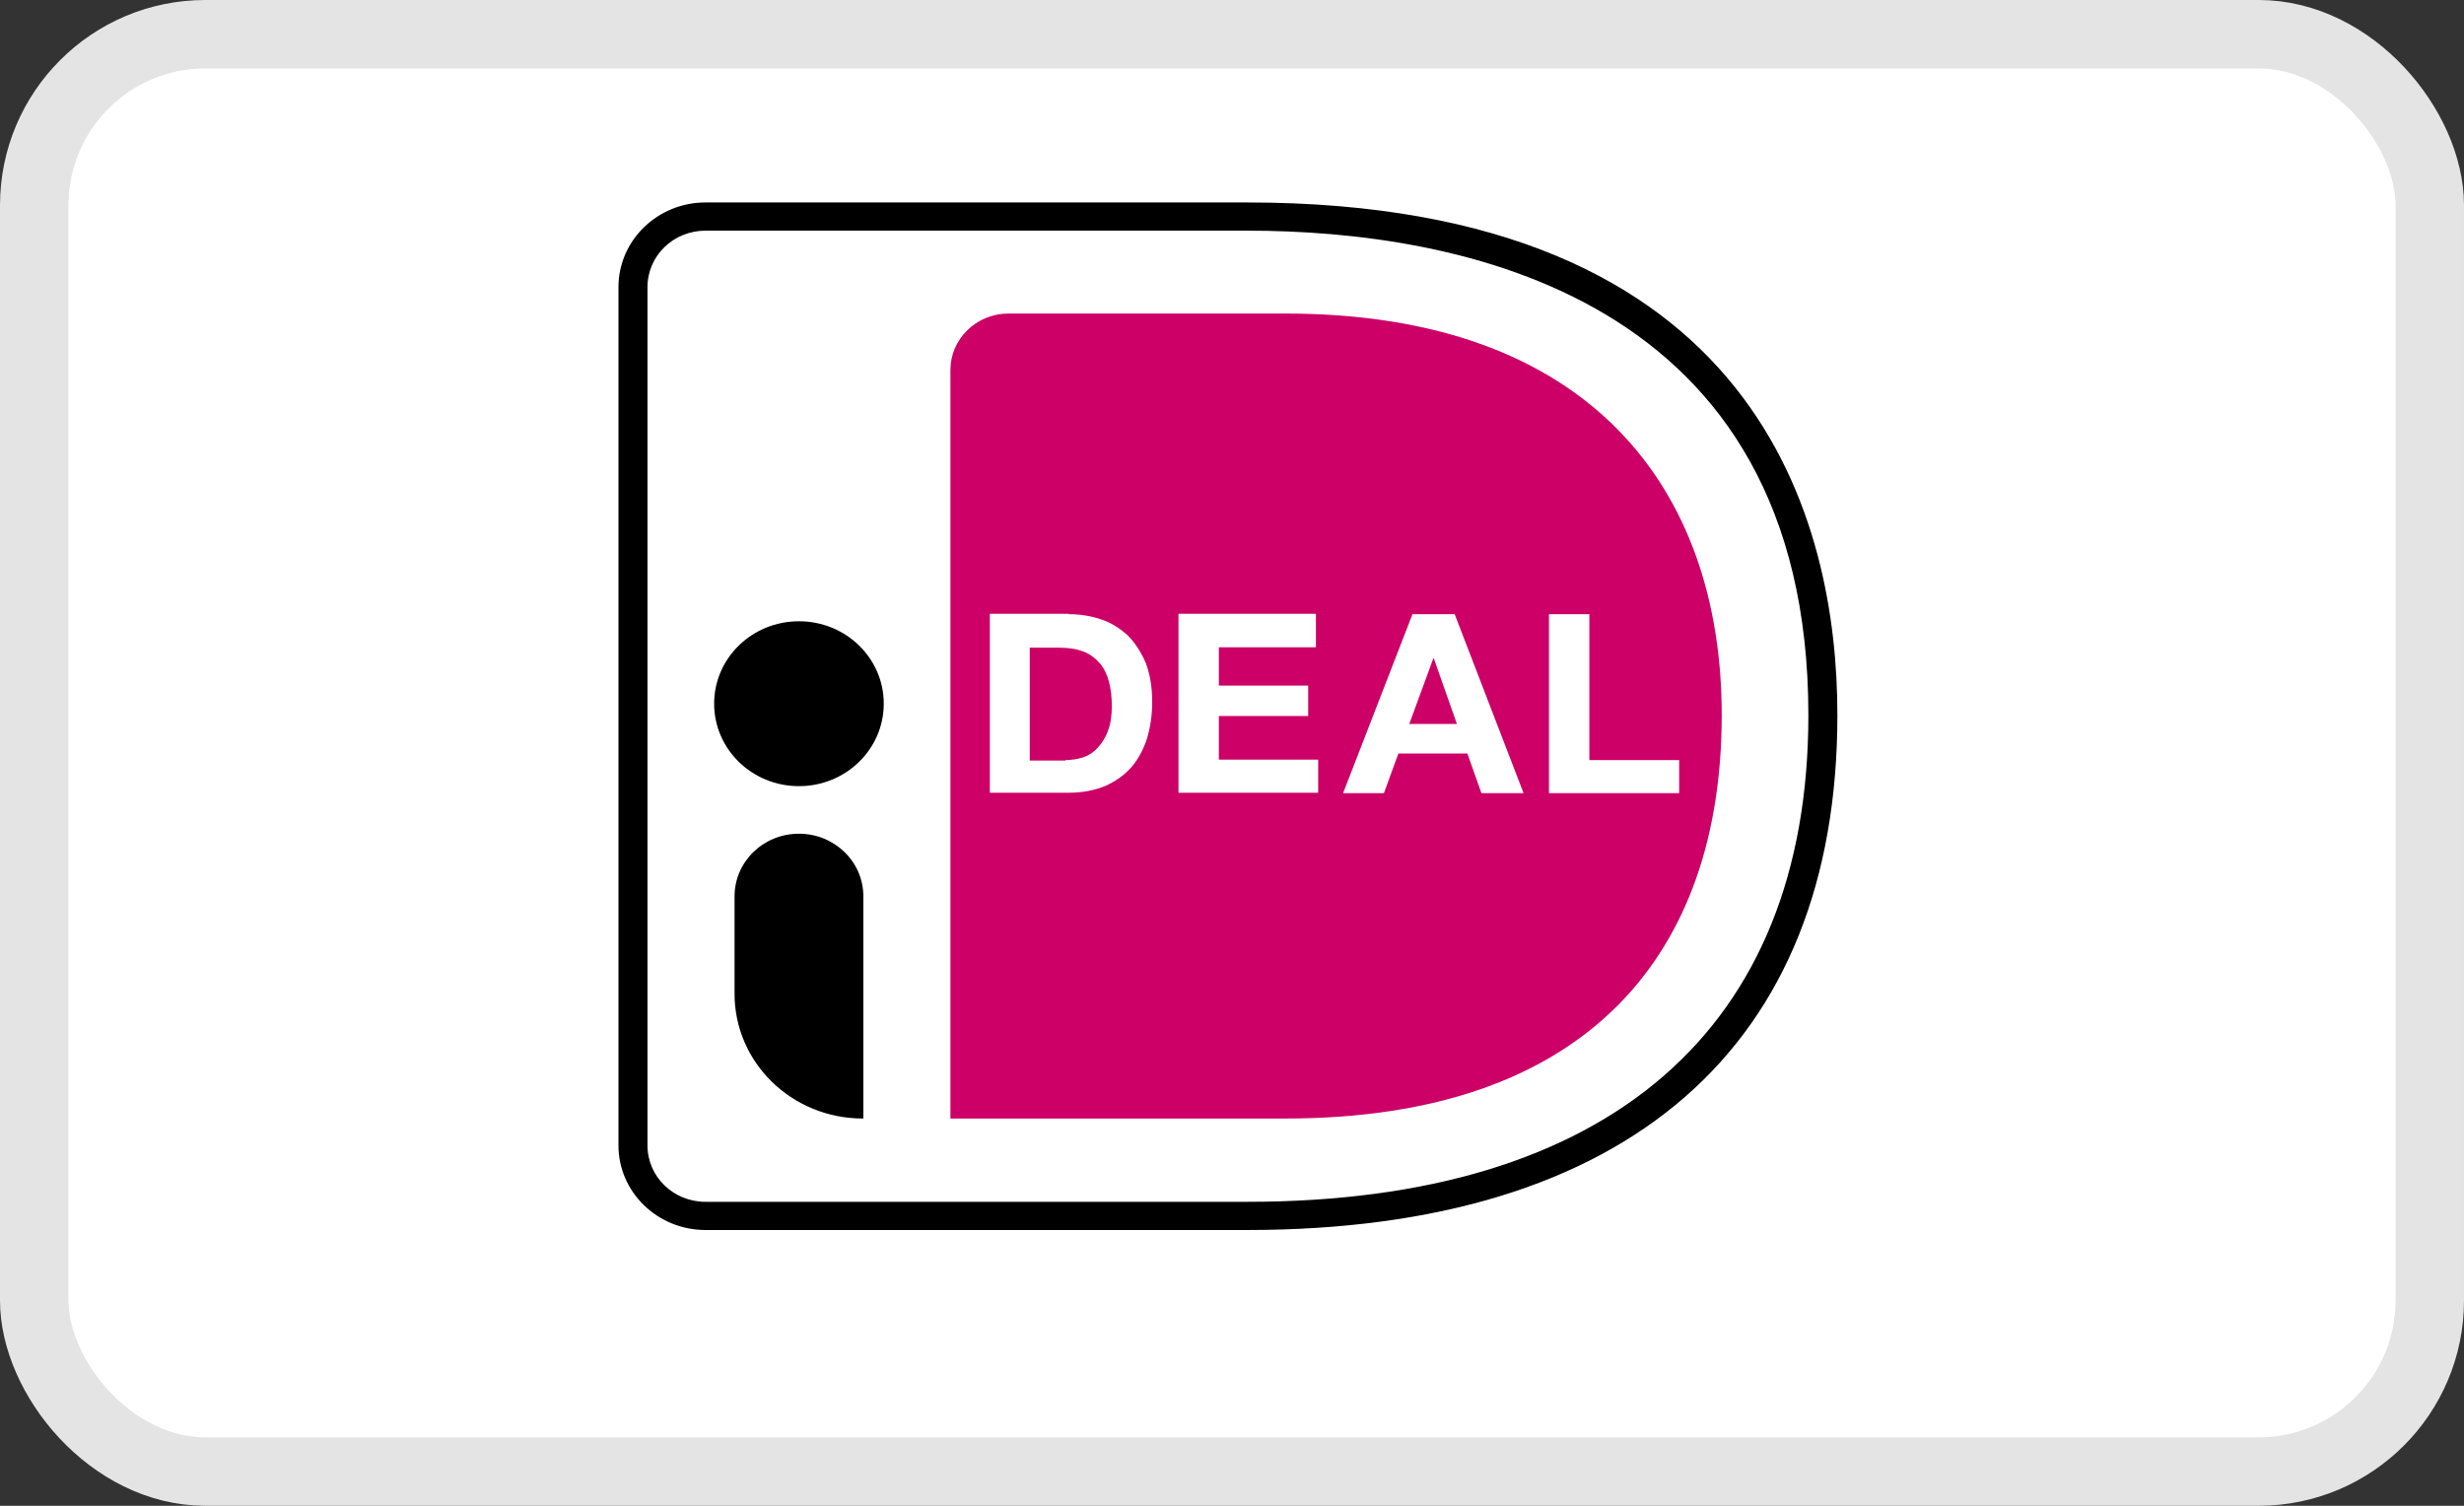
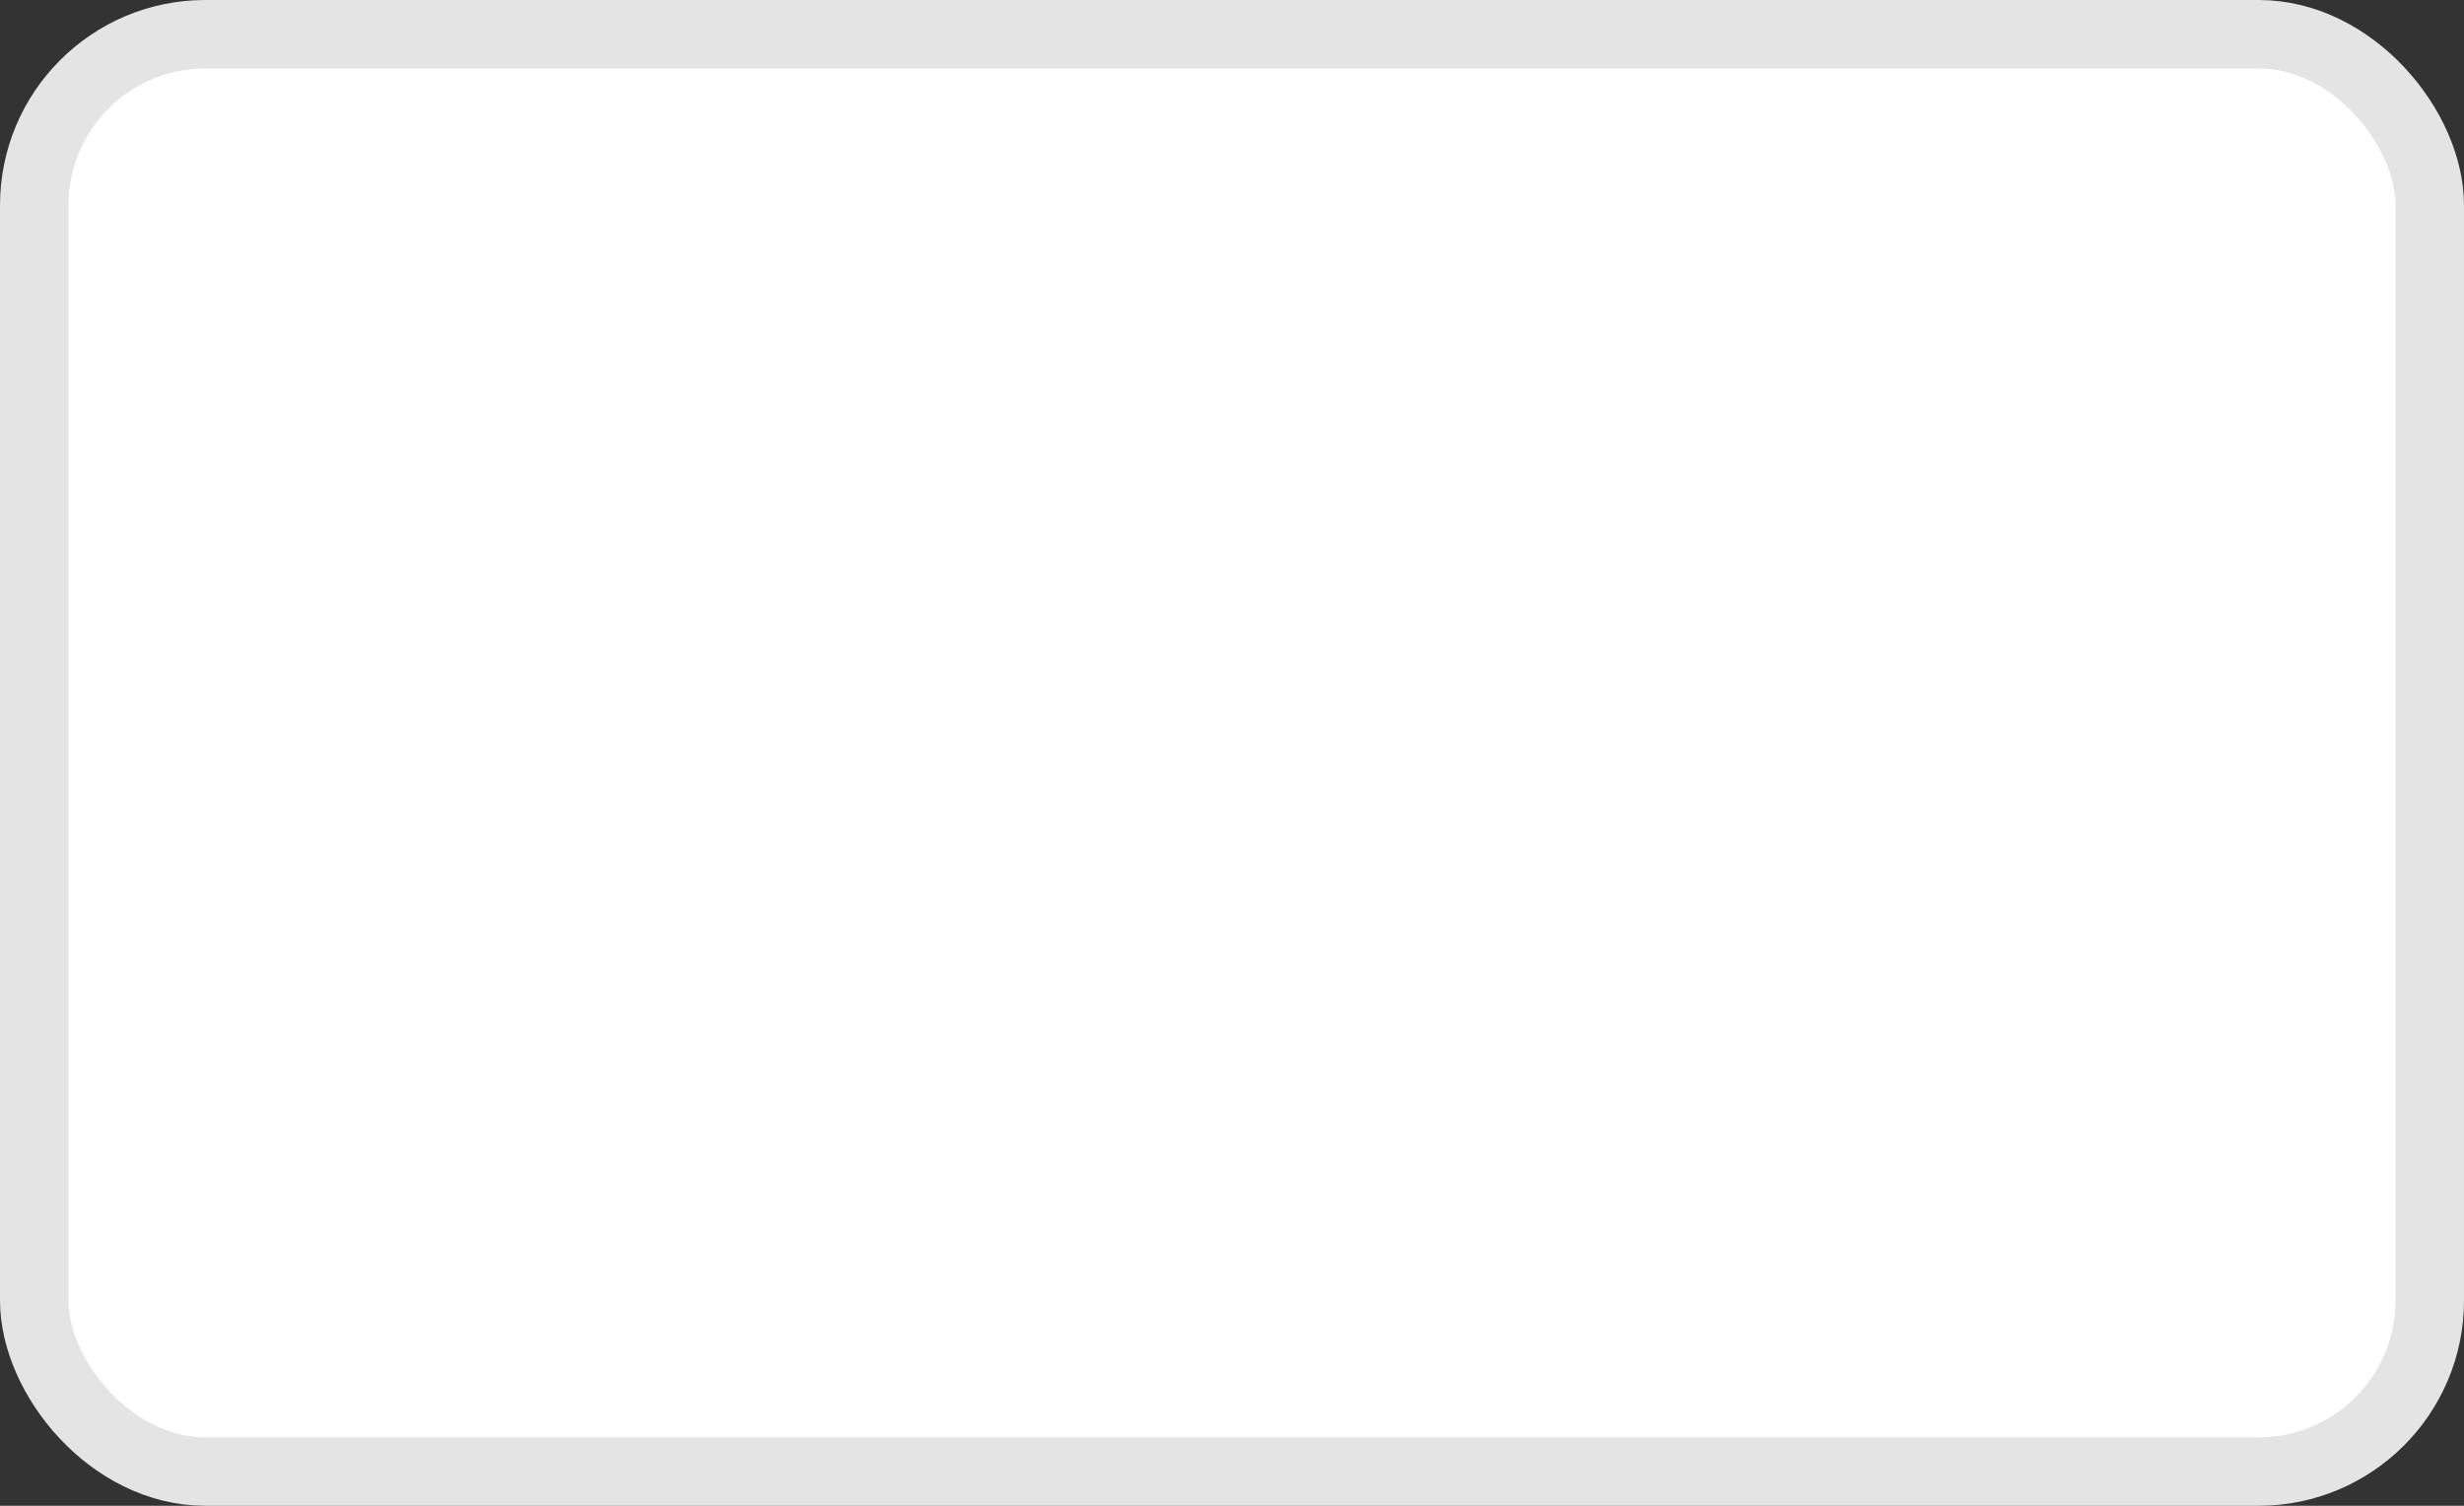
<svg xmlns="http://www.w3.org/2000/svg" width="36" height="22" viewBox="0 0 36 22" fill="none">
  <rect x="0" y="0" width="36" height="22" fill="#333333" stroke="none" />
  <rect x="0.5" y="0.5" width="35" height="21" rx="2.5" fill="white" stroke="#E4E4E4" />
  <g clip-path="url(#clip0_1240_1387)">
    <path d="M7.797 3.061V17.862C7.797 18.57 8.393 19.15 9.122 19.15H18.219C25.096 19.15 28.077 15.408 28.077 10.442C28.077 5.502 25.096 1.773 18.219 1.773H9.122C8.393 1.773 7.797 2.353 7.797 3.061Z" fill="white" />
-     <path d="M18.219 17.971H10.308C9.606 17.971 9.036 17.417 9.036 16.735V4.195C9.036 3.512 9.606 2.958 10.308 2.958H18.219C25.725 2.958 26.845 7.653 26.845 10.448C26.845 15.298 23.777 17.971 18.219 17.971ZM9.46 4.195V16.735C9.46 17.192 9.838 17.559 10.308 17.559H18.219C23.506 17.559 26.421 15.034 26.421 10.448C26.421 4.291 21.28 3.37 18.219 3.37H10.308C9.838 3.37 9.46 3.737 9.46 4.195Z" fill="black" />
-     <path d="M13.886 5.405V16.342H18.782C23.227 16.342 25.155 13.901 25.155 10.448C25.155 7.144 23.227 4.581 18.782 4.581H14.734C14.263 4.581 13.886 4.955 13.886 5.405Z" fill="#CC0066" />
    <path d="M15.608 8.973C15.78 8.973 15.94 8.999 16.092 9.051C16.244 9.102 16.37 9.186 16.483 9.289C16.589 9.399 16.675 9.534 16.741 9.688C16.801 9.849 16.834 10.036 16.834 10.255C16.834 10.448 16.807 10.622 16.761 10.783C16.708 10.944 16.635 11.086 16.536 11.202C16.436 11.318 16.311 11.408 16.158 11.479C16.006 11.543 15.827 11.582 15.621 11.582H14.462V8.967H15.608V8.973ZM15.569 11.105C15.655 11.105 15.734 11.092 15.82 11.067C15.9 11.041 15.973 10.996 16.032 10.931C16.092 10.867 16.145 10.79 16.185 10.687C16.224 10.584 16.244 10.468 16.244 10.32C16.244 10.191 16.231 10.068 16.204 9.965C16.178 9.862 16.132 9.766 16.072 9.695C16.012 9.624 15.933 9.56 15.834 9.521C15.734 9.482 15.615 9.463 15.469 9.463H15.045V11.112H15.569V11.105ZM19.226 8.973V9.457H17.808V10.017H19.113V10.461H17.808V11.099H19.259V11.582H17.218V8.967H19.226V8.973ZM22.26 11.588H21.644L21.439 11.009H20.431L20.22 11.588H19.623L20.637 8.973H21.253L22.26 11.588ZM21.286 10.577L20.948 9.618H20.942L20.59 10.577H21.286ZM23.221 8.973V11.105H24.533V11.588H22.631V8.973H23.221Z" fill="white" />
    <path d="M12.607 16.342C11.567 16.342 10.732 15.524 10.732 14.519V13.096C10.732 12.593 11.149 12.181 11.673 12.181C12.19 12.181 12.614 12.587 12.614 13.096V16.342H12.607ZM11.673 11.486C10.988 11.486 10.434 10.947 10.434 10.281C10.434 9.615 10.988 9.077 11.673 9.077C12.358 9.077 12.912 9.615 12.912 10.281C12.912 10.947 12.358 11.486 11.673 11.486Z" fill="black" />
  </g>
  <defs>
    <clipPath id="clip0_1240_1387">
-       <rect width="22" height="19" fill="white" transform="translate(7 1)" />
-     </clipPath>
+       </clipPath>
  </defs>
</svg>